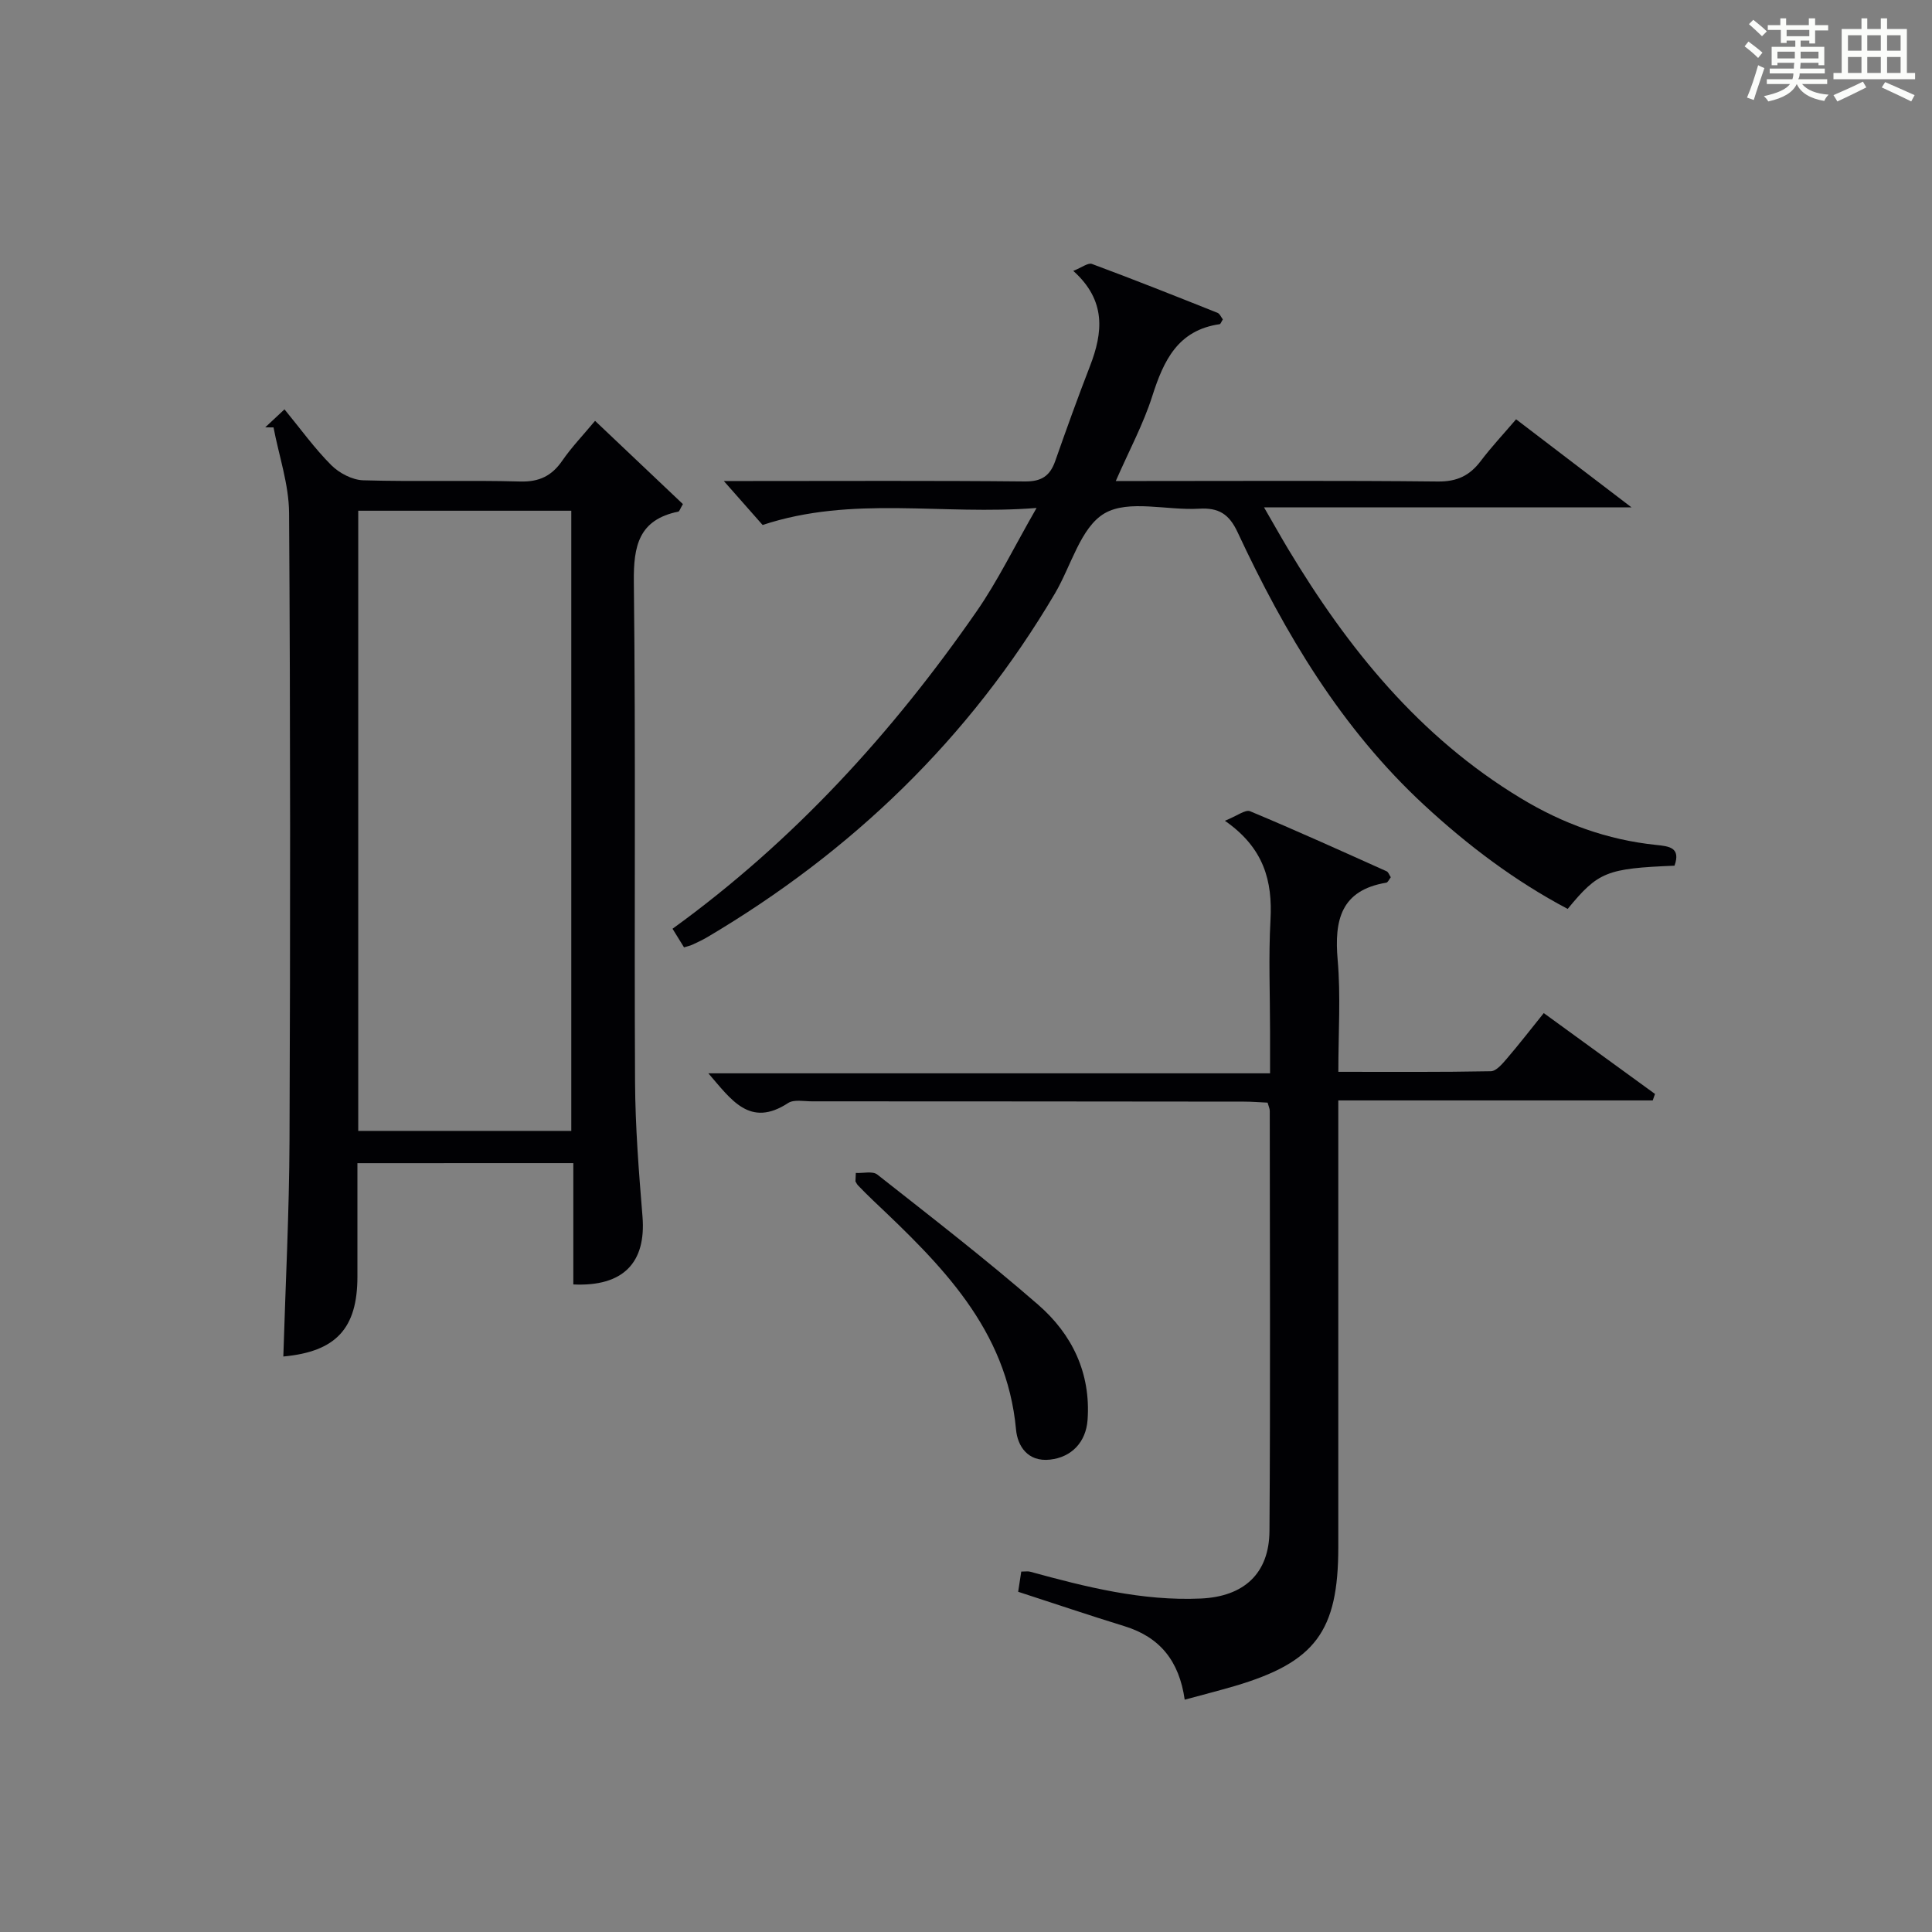
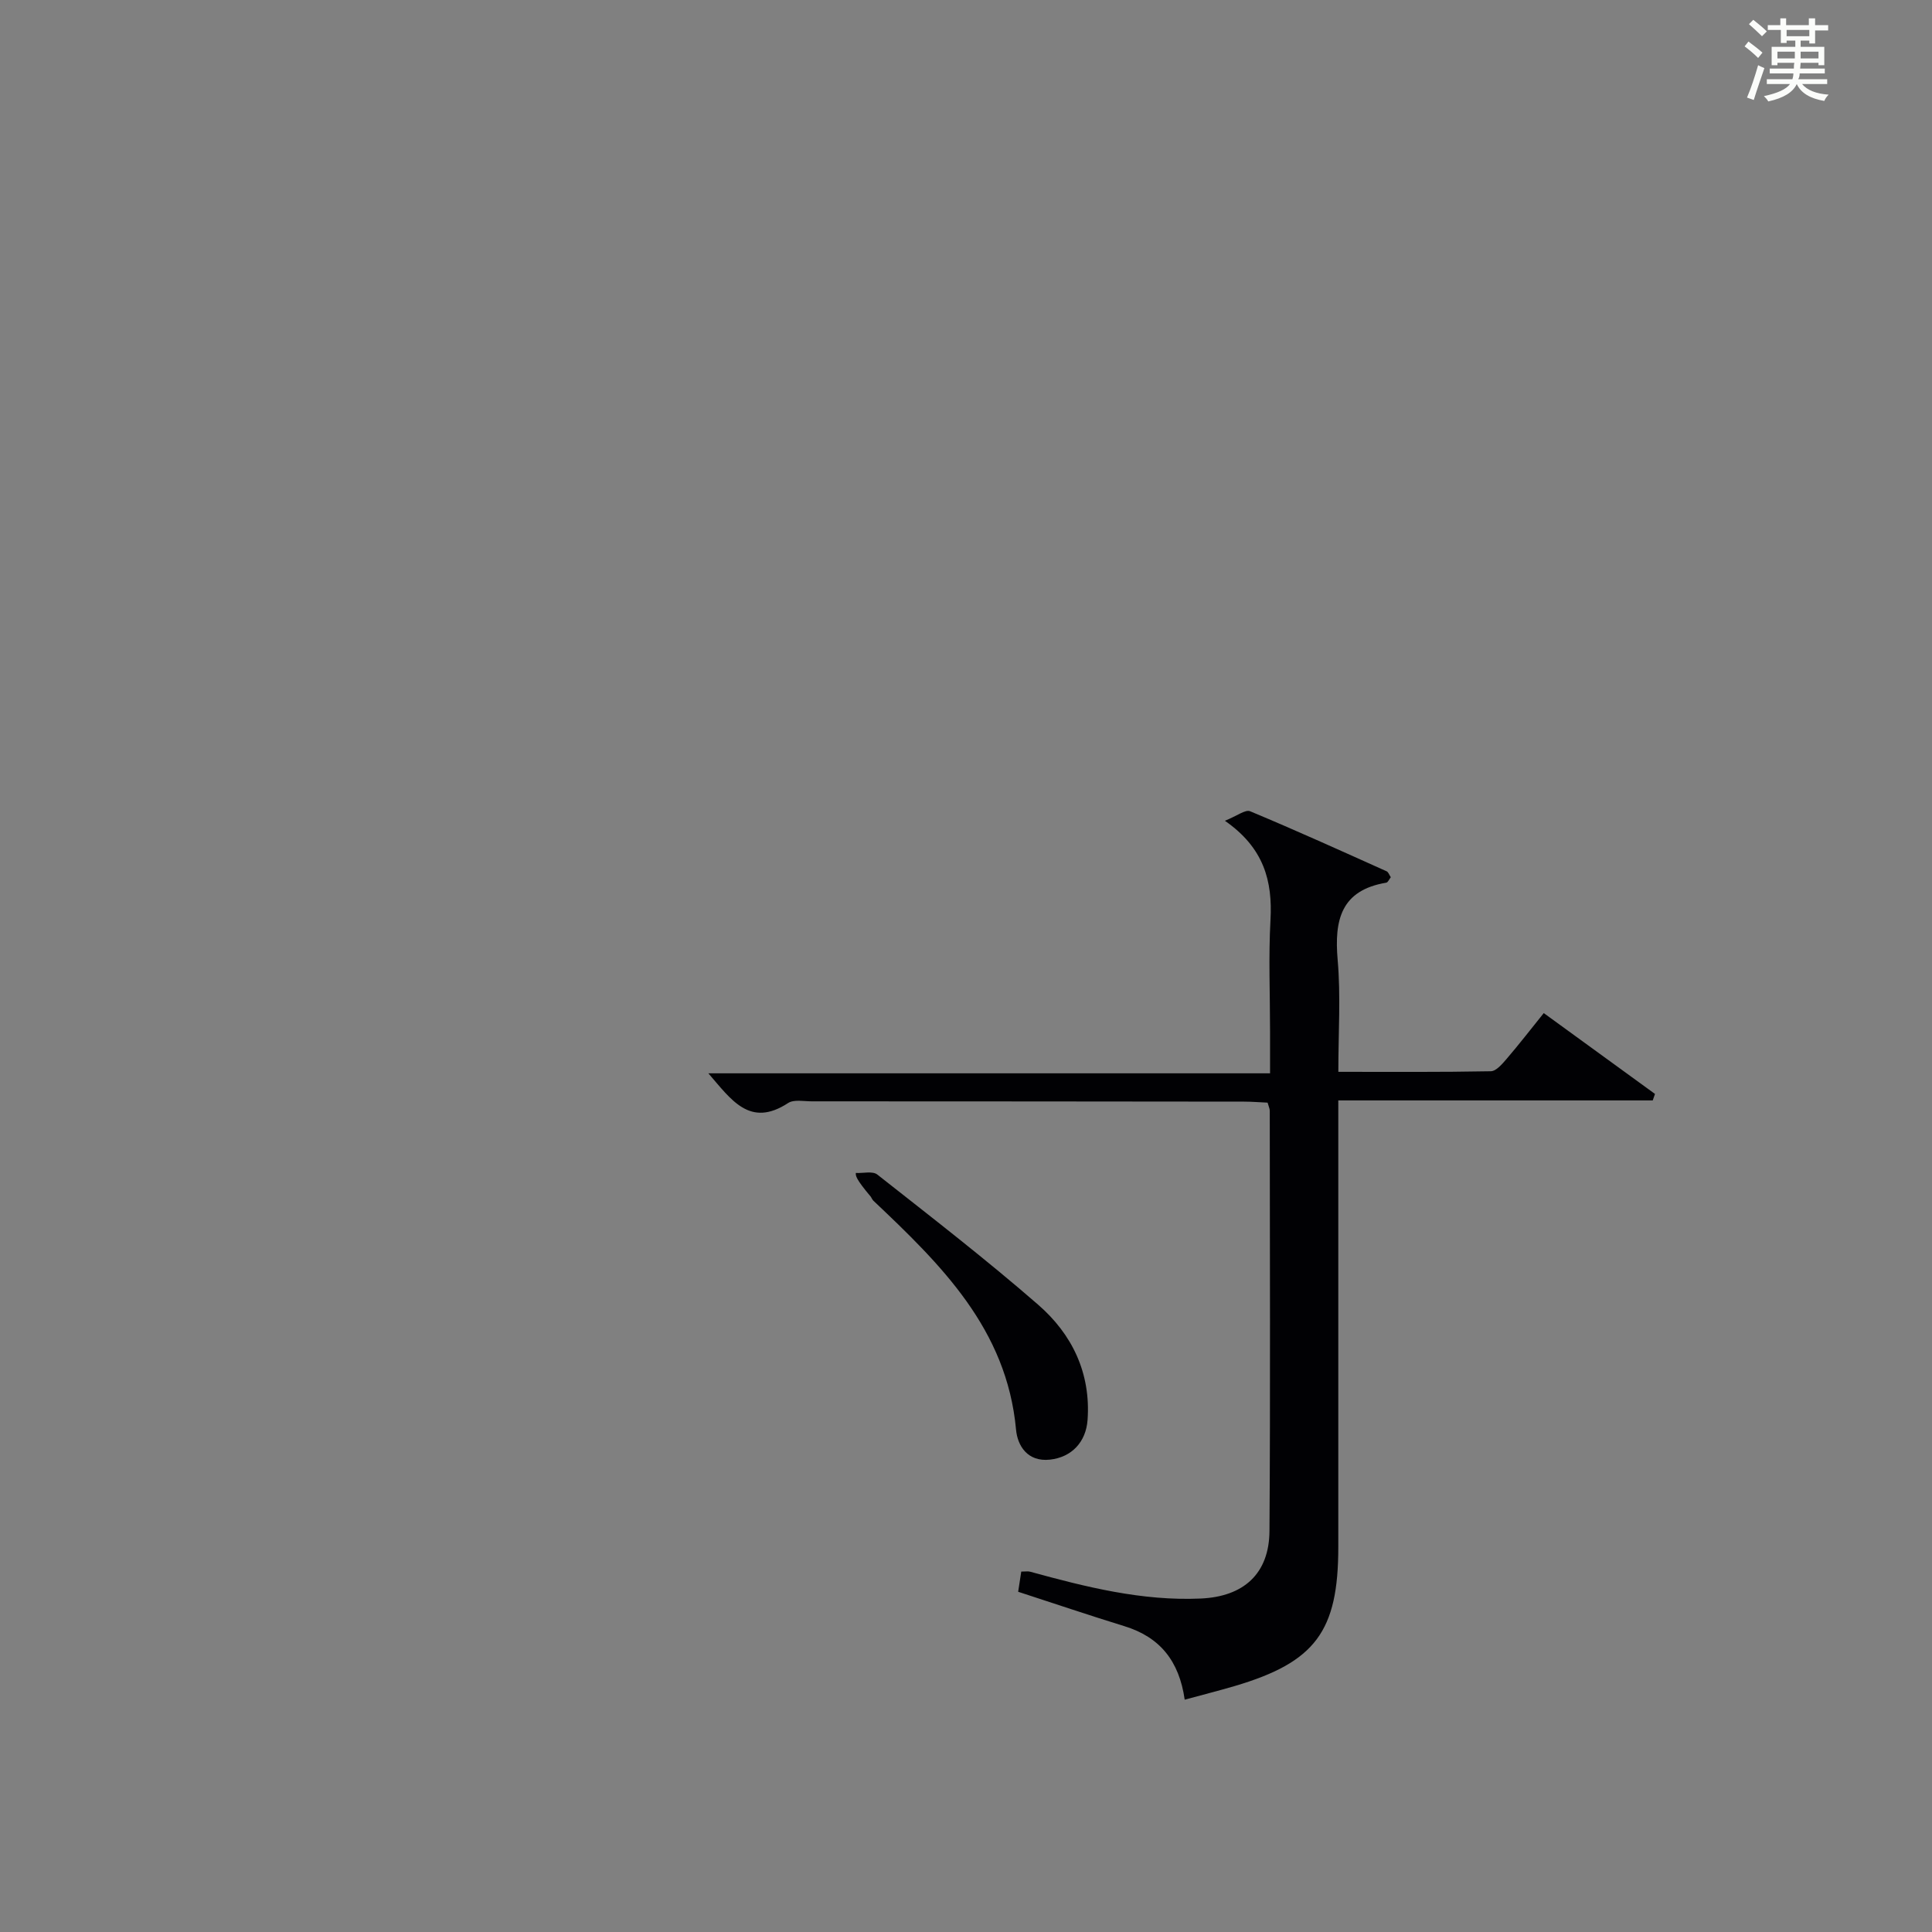
<svg xmlns="http://www.w3.org/2000/svg" version="1.1" id="漢_ZDIC_典" x="0px" y="0px" viewBox="0 0 400 400" style="enable-background:new 0 0 400 400;" xml:space="preserve">
  <rect x="0" y="0" width="400" height="400" fill="#808080" stroke="none" />
  <style type="text/css">
	.st1{fill:#010104;}
	.st0{fill:#fbfcfa;}
</style>
  <g>
    <path class="st0" d="M361.2,9.6l0.8-1c0.9,0.7,1.9,1.4,2.9,2.3L364,12C363,11,362,10.2,361.2,9.6z M361.7,20.2   c0.9-2.1,1.6-4.3,2.3-6.7c0.4,0.2,0.8,0.4,1.3,0.6c-0.7,2.1-1.5,4.3-2.2,6.6L361.7,20.2z M362.1,5l0.9-0.9c1,0.8,2,1.6,2.8,2.4   l-1,1C363.9,6.6,363,5.8,362.1,5z M374.6,3.8h1.2v1.4h2.7v1.1h-2.7v2.7h-1.2V8.4h-1.8v1.3h4.9v3.8h-1.2v-0.5h-3.7   c0,0.4-0.1,0.9-0.1,1.2h5.1v1h-5.2c0,0.5-0.1,0.9-0.3,1.2h6v1h-5.2c1.1,1.3,2.9,2,5.5,2.2c-0.4,0.4-0.7,0.8-0.9,1.3   c-2.9-0.5-4.8-1.6-5.7-3.5H372c-0.8,1.7-2.7,2.9-5.9,3.6c-0.2-0.4-0.6-0.8-0.9-1.1c2.8-0.6,4.6-1.4,5.4-2.5h-4.8v-1h5.3   c0.1-0.3,0.2-0.7,0.2-1.2h-4.9v-1h5c0-0.4,0-0.8,0.1-1.2H368v0.5h-1.2V9.7h4.9V8.4h-1.8v0.5h-1.2V6.2H366V5.2h2.6V3.8h1.2v1.4h4.7   V3.8z M368,12.1h3.6c0-0.4,0-0.9,0-1.4H368V12.1z M369.9,7.5h4.7V6.2h-4.7V7.5z M376.5,10.7h-3.7c0,0.5,0,1,0,1.4h3.7V10.7z" />
-     <path class="st0" d="M385.3,3.8h1.3V6h2.8V3.8h1.3V6h4.1v9.1h1.7v1.3h-16.9v-1.3h1.7V6h4.1V3.8z M385.7,16.9l0.7,1.2   c-1.8,0.9-3.8,1.9-6,2.9c-0.2-0.4-0.5-0.8-0.8-1.3C381.9,18.7,383.9,17.8,385.7,16.9z M382.6,10.5h2.8V7.3h-2.8V10.5z M382.6,15.1   h2.8v-3.3h-2.8V15.1z M386.6,10.5h2.8V7.3h-2.8V10.5z M386.6,15.1h2.8v-3.3h-2.8V15.1z M390.3,17c2.1,0.9,4.1,1.8,6.1,2.7l-0.7,1.3   c-2.2-1.1-4.2-2-6.1-2.9L390.3,17z M393.5,7.3h-2.8v3.2h2.8V7.3z M390.7,15.1h2.8v-3.3h-2.8V15.1z" />
-     <path class="st1" d="M74,240.82c0,7.92,0,15.7,0,23.49c0,10.76-4.46,15.54-15.34,16.54c0.45-14.89,1.22-29.79,1.28-44.7   c0.17-43.32,0.19-86.64-0.09-129.96c-0.04-5.91-2.1-11.8-3.22-17.7c-0.57,0-1.15,0-1.72-0.01c1.16-1.08,2.32-2.17,3.99-3.73   c3.31,4.03,6.21,8.07,9.68,11.55c1.65,1.65,4.36,3.08,6.64,3.14c10.82,0.32,21.66-0.05,32.48,0.25c3.98,0.11,6.56-1.18,8.74-4.35   c1.87-2.71,4.18-5.12,6.76-8.21c6.25,5.92,12.29,11.64,18.19,17.24c-0.61,1.03-0.73,1.51-0.94,1.55   c-8.18,1.68-9.31,7.04-9.22,14.59c0.4,34.49,0.07,68.98,0.25,103.47c0.05,9.29,0.78,18.6,1.54,27.87   c0.78,9.53-3.94,14.57-14.32,14.08c0-8.21,0-16.47,0-25.12C103.6,240.82,89.06,240.82,74,240.82z M74.17,234.14   c15.02,0,29.55,0,44.11,0c0-43,0-85.54,0-128.4c-14.86,0-29.4,0-44.11,0C74.17,148.66,74.17,191.24,74.17,234.14z" />
-     <path class="st1" d="M141.62,196.14c-0.75-1.21-1.5-2.42-2.38-3.85c25.09-18.16,45.53-40.58,62.99-65.76c4.33-6.24,7.67-13.17,12.38-21.36   c-19.67,1.56-38.05-2.64-56.72,3.52c-2.17-2.46-4.87-5.52-8.03-9.1c1.91,0,3.63,0,5.35,0c19,0,37.99-0.1,56.99,0.09   c3.44,0.03,5.19-1.15,6.27-4.22c2.31-6.58,4.67-13.14,7.19-19.64c2.7-6.97,3.42-13.57-3.45-19.74c1.76-0.69,3.06-1.73,3.87-1.43   c8.71,3.23,17.35,6.67,25.98,10.11c0.5,0.2,0.78,0.94,1.12,1.37c-0.32,0.48-0.46,0.96-0.67,0.99c-8.65,1.24-11.59,7.52-13.94,14.88   c-1.84,5.78-4.77,11.22-7.56,17.59c2.22,0,3.97,0,5.73,0c20.33,0,40.66-0.12,60.98,0.1c3.96,0.04,6.57-1.23,8.85-4.24   c2.19-2.9,4.69-5.56,7.32-8.64c7.74,5.9,15.24,11.63,23.89,18.23c-25.74,0-50.32,0-76.08,0c2.07,3.58,3.47,6.08,4.95,8.55   c12.4,20.65,27.21,38.99,48.22,51.68c8.71,5.27,17.92,8.61,27.98,9.66c2.72,0.28,5.18,0.52,3.84,4.3   c-14.09,0.58-15.79,1.26-22.12,8.95c-10.88-5.75-20.63-13.1-29.69-21.48c-17.19-15.9-28.88-35.57-38.65-56.51   c-1.75-3.75-3.89-5.11-7.95-4.87c-6.63,0.4-14.58-1.95-19.59,0.96c-4.96,2.89-6.91,10.88-10.27,16.58   c-17.73,30.06-42.06,53.47-72,71.18c-1,0.59-2.06,1.07-3.12,1.57C142.83,195.82,142.35,195.91,141.62,196.14z" />
    <path class="st1" d="M245.28,351.9c-1.14-8.02-5.13-12.95-12.46-15.21c-7.27-2.24-14.48-4.68-22.02-7.13c0.22-1.41,0.43-2.8,0.64-4.18   c0.89,0,1.38-0.1,1.82,0.02c11.57,3.17,23.17,6.1,35.32,5.56c8.89-0.39,14.19-5.11,14.25-13.99c0.2-29,0.07-57.99,0.06-86.99   c0-0.46-0.24-0.92-0.45-1.69c-1.62-0.07-3.24-0.21-4.86-0.21c-29.83-0.03-59.66-0.06-89.49-0.06c-1.66,0-3.72-0.43-4.92,0.35   c-7.94,5.19-11.78-0.7-16.51-6.15c38.8,0,77.14,0,116.29,0c0-3.27,0-6.02,0-8.77c0-7.67-0.33-15.35,0.09-22.99   c0.44-8.04-1.33-14.89-9.44-20.53c2.5-0.99,4.24-2.38,5.22-1.97c9.5,3.96,18.87,8.21,28.26,12.43c0.38,0.17,0.56,0.78,0.87,1.23   c-0.33,0.41-0.59,1.07-0.94,1.13c-9.41,1.57-10.78,7.76-10.06,16.01c0.65,7.42,0.14,14.95,0.14,23.15   c10.72,0,21.15,0.08,31.57-0.12c1.13-0.02,2.4-1.55,3.32-2.62c2.49-2.9,4.83-5.93,7.64-9.42c7.71,5.6,15.37,11.17,23.03,16.74   c-0.16,0.45-0.31,0.89-0.47,1.34c-21.49,0-42.98,0-65.1,0c0,2.44,0,4.22,0,5.99c0,28.83,0,57.66,0,86.49   c0,17.45-4.75,23.83-21.46,28.77C252.26,350.06,248.88,350.92,245.28,351.9z" />
-     <path class="st1" d="M177.19,242.85c1.51,0.08,3.49-0.44,4.45,0.33c11.21,8.83,22.52,17.57,33.29,26.94c7.02,6.1,10.93,14.13,10.24,23.85   c-0.33,4.6-3.3,7.73-7.77,8.23c-4.68,0.52-6.74-2.9-7.04-6.21c-1.91-20.85-15.56-34.18-29.54-47.4c-1.09-1.03-2.14-2.1-3.18-3.17   c-0.22-0.23-0.36-0.55-0.53-0.82C177.13,244.02,177.16,243.43,177.19,242.85z" />
+     <path class="st1" d="M177.19,242.85c1.51,0.08,3.49-0.44,4.45,0.33c11.21,8.83,22.52,17.57,33.29,26.94c7.02,6.1,10.93,14.13,10.24,23.85   c-0.33,4.6-3.3,7.73-7.77,8.23c-4.68,0.52-6.74-2.9-7.04-6.21c-1.91-20.85-15.56-34.18-29.54-47.4c-0.22-0.23-0.36-0.55-0.53-0.82C177.13,244.02,177.16,243.43,177.19,242.85z" />
  </g>
</svg>